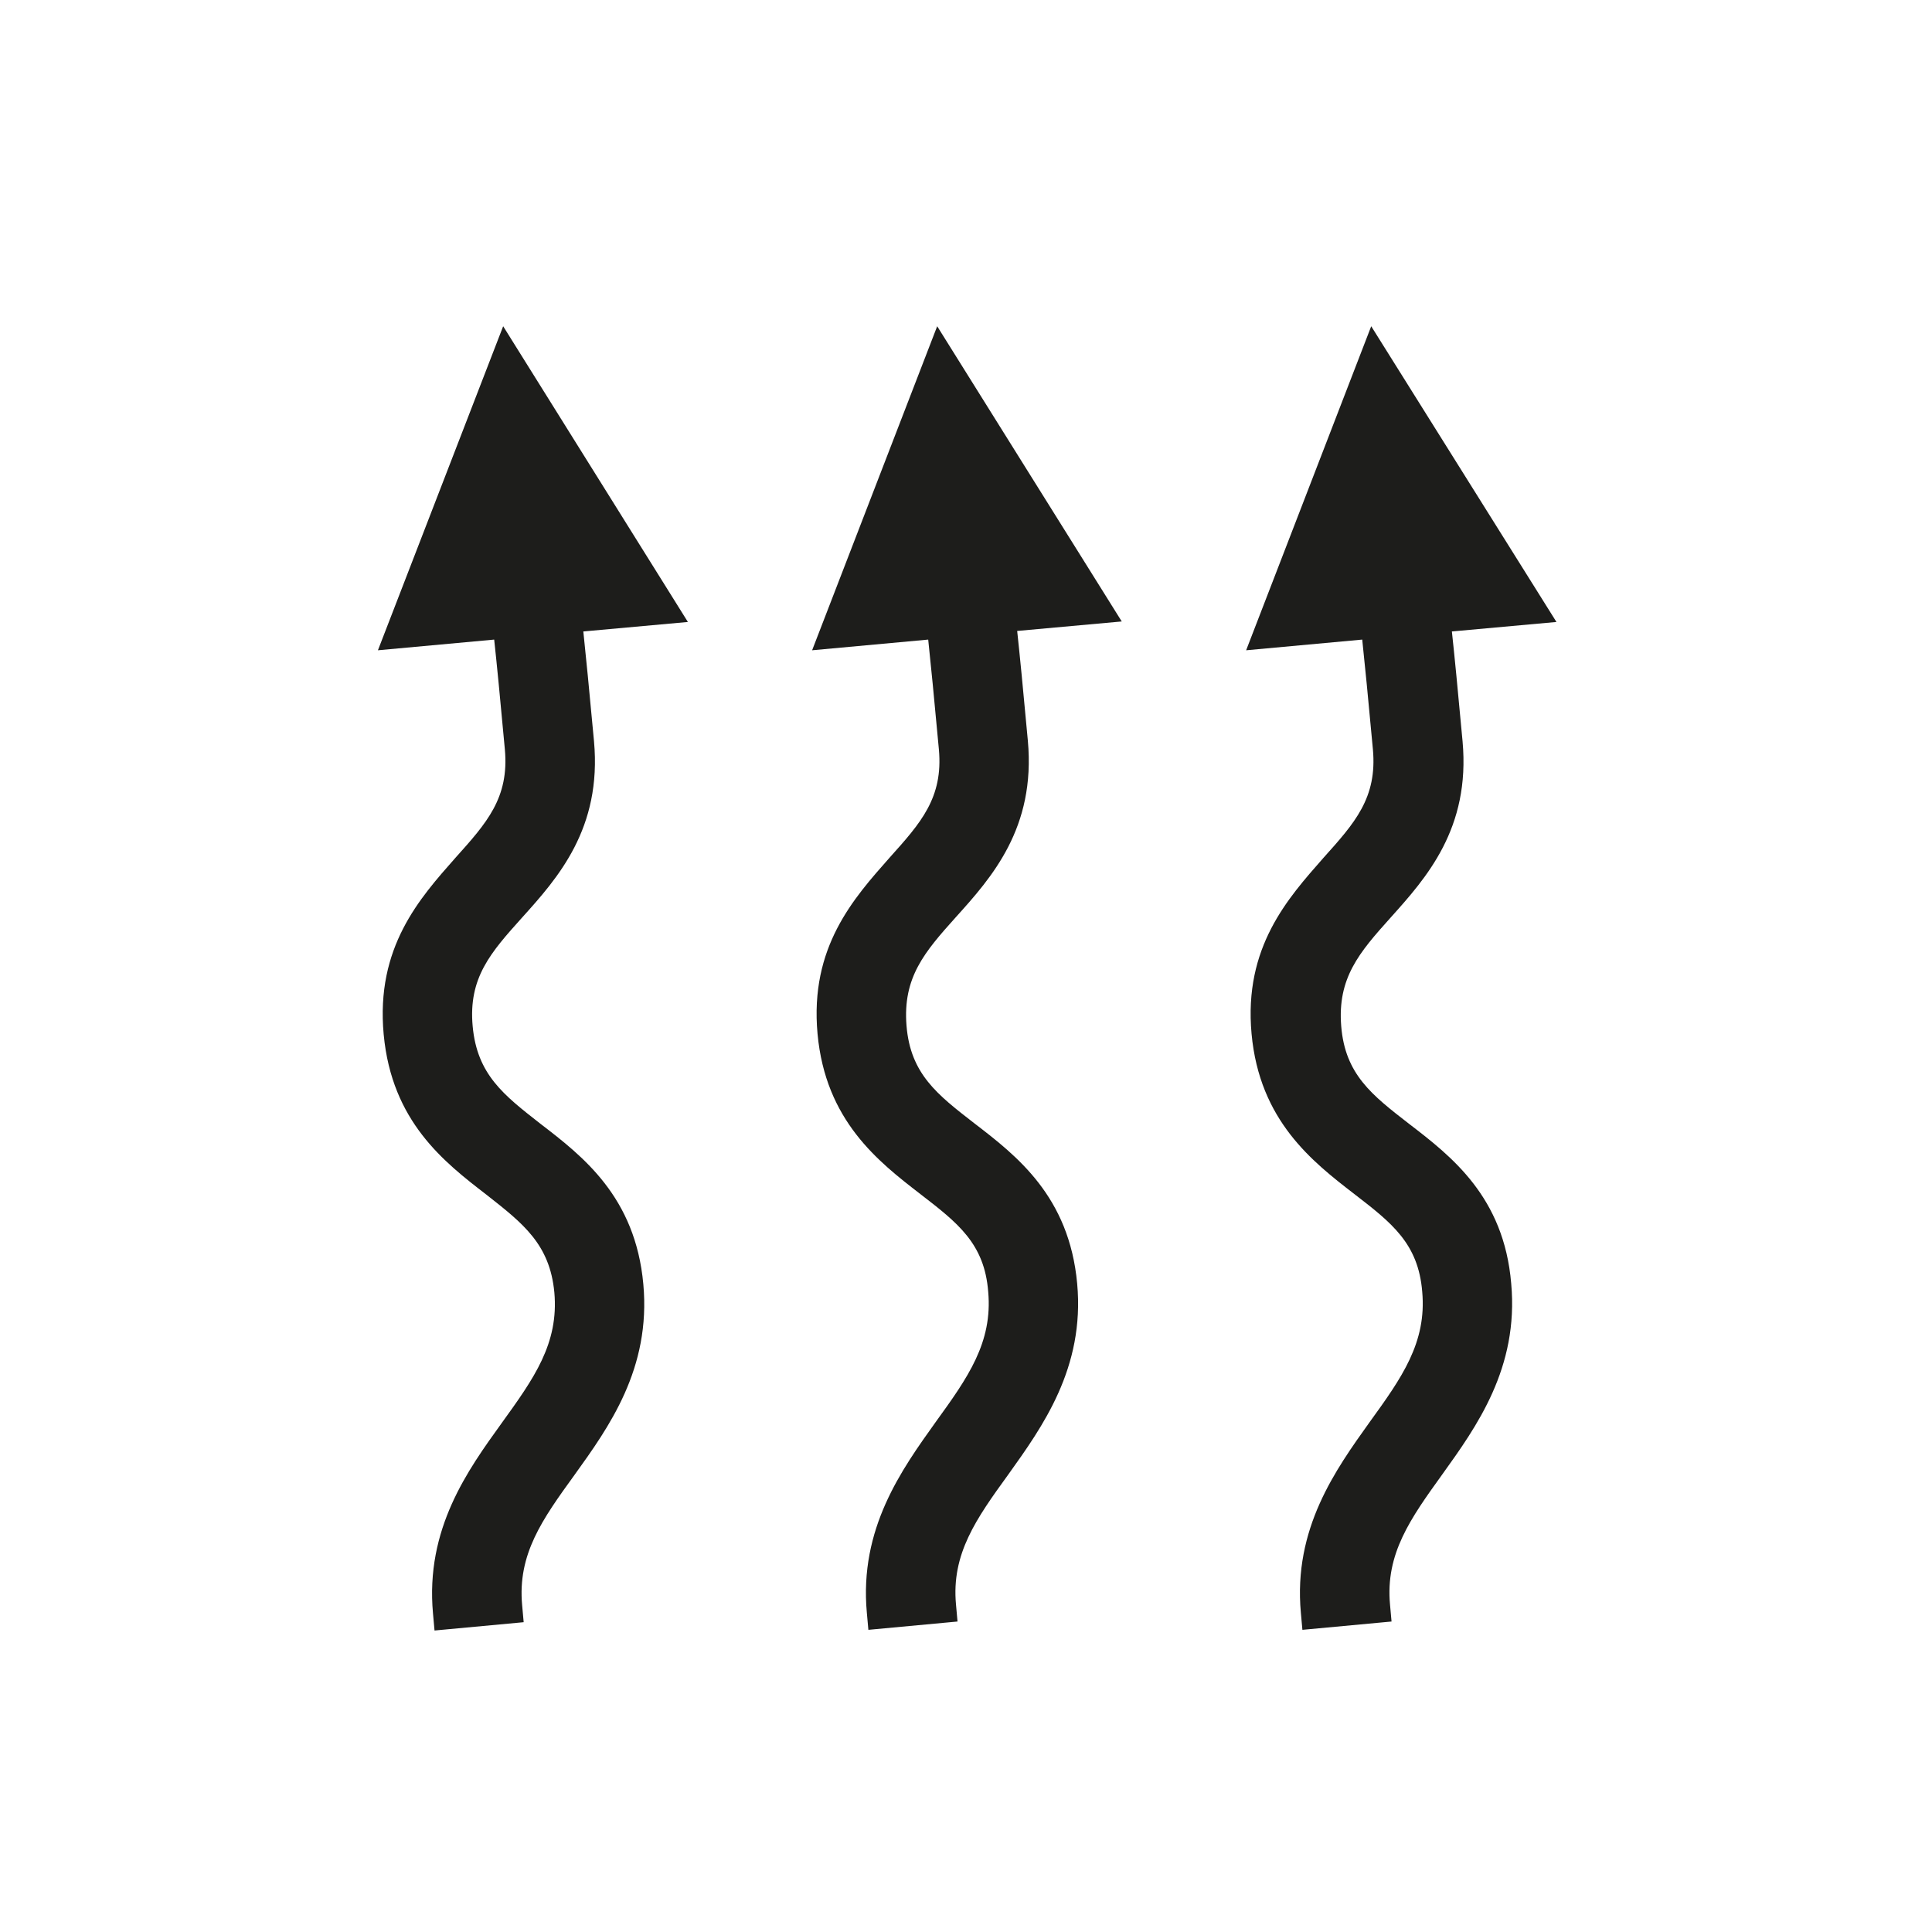
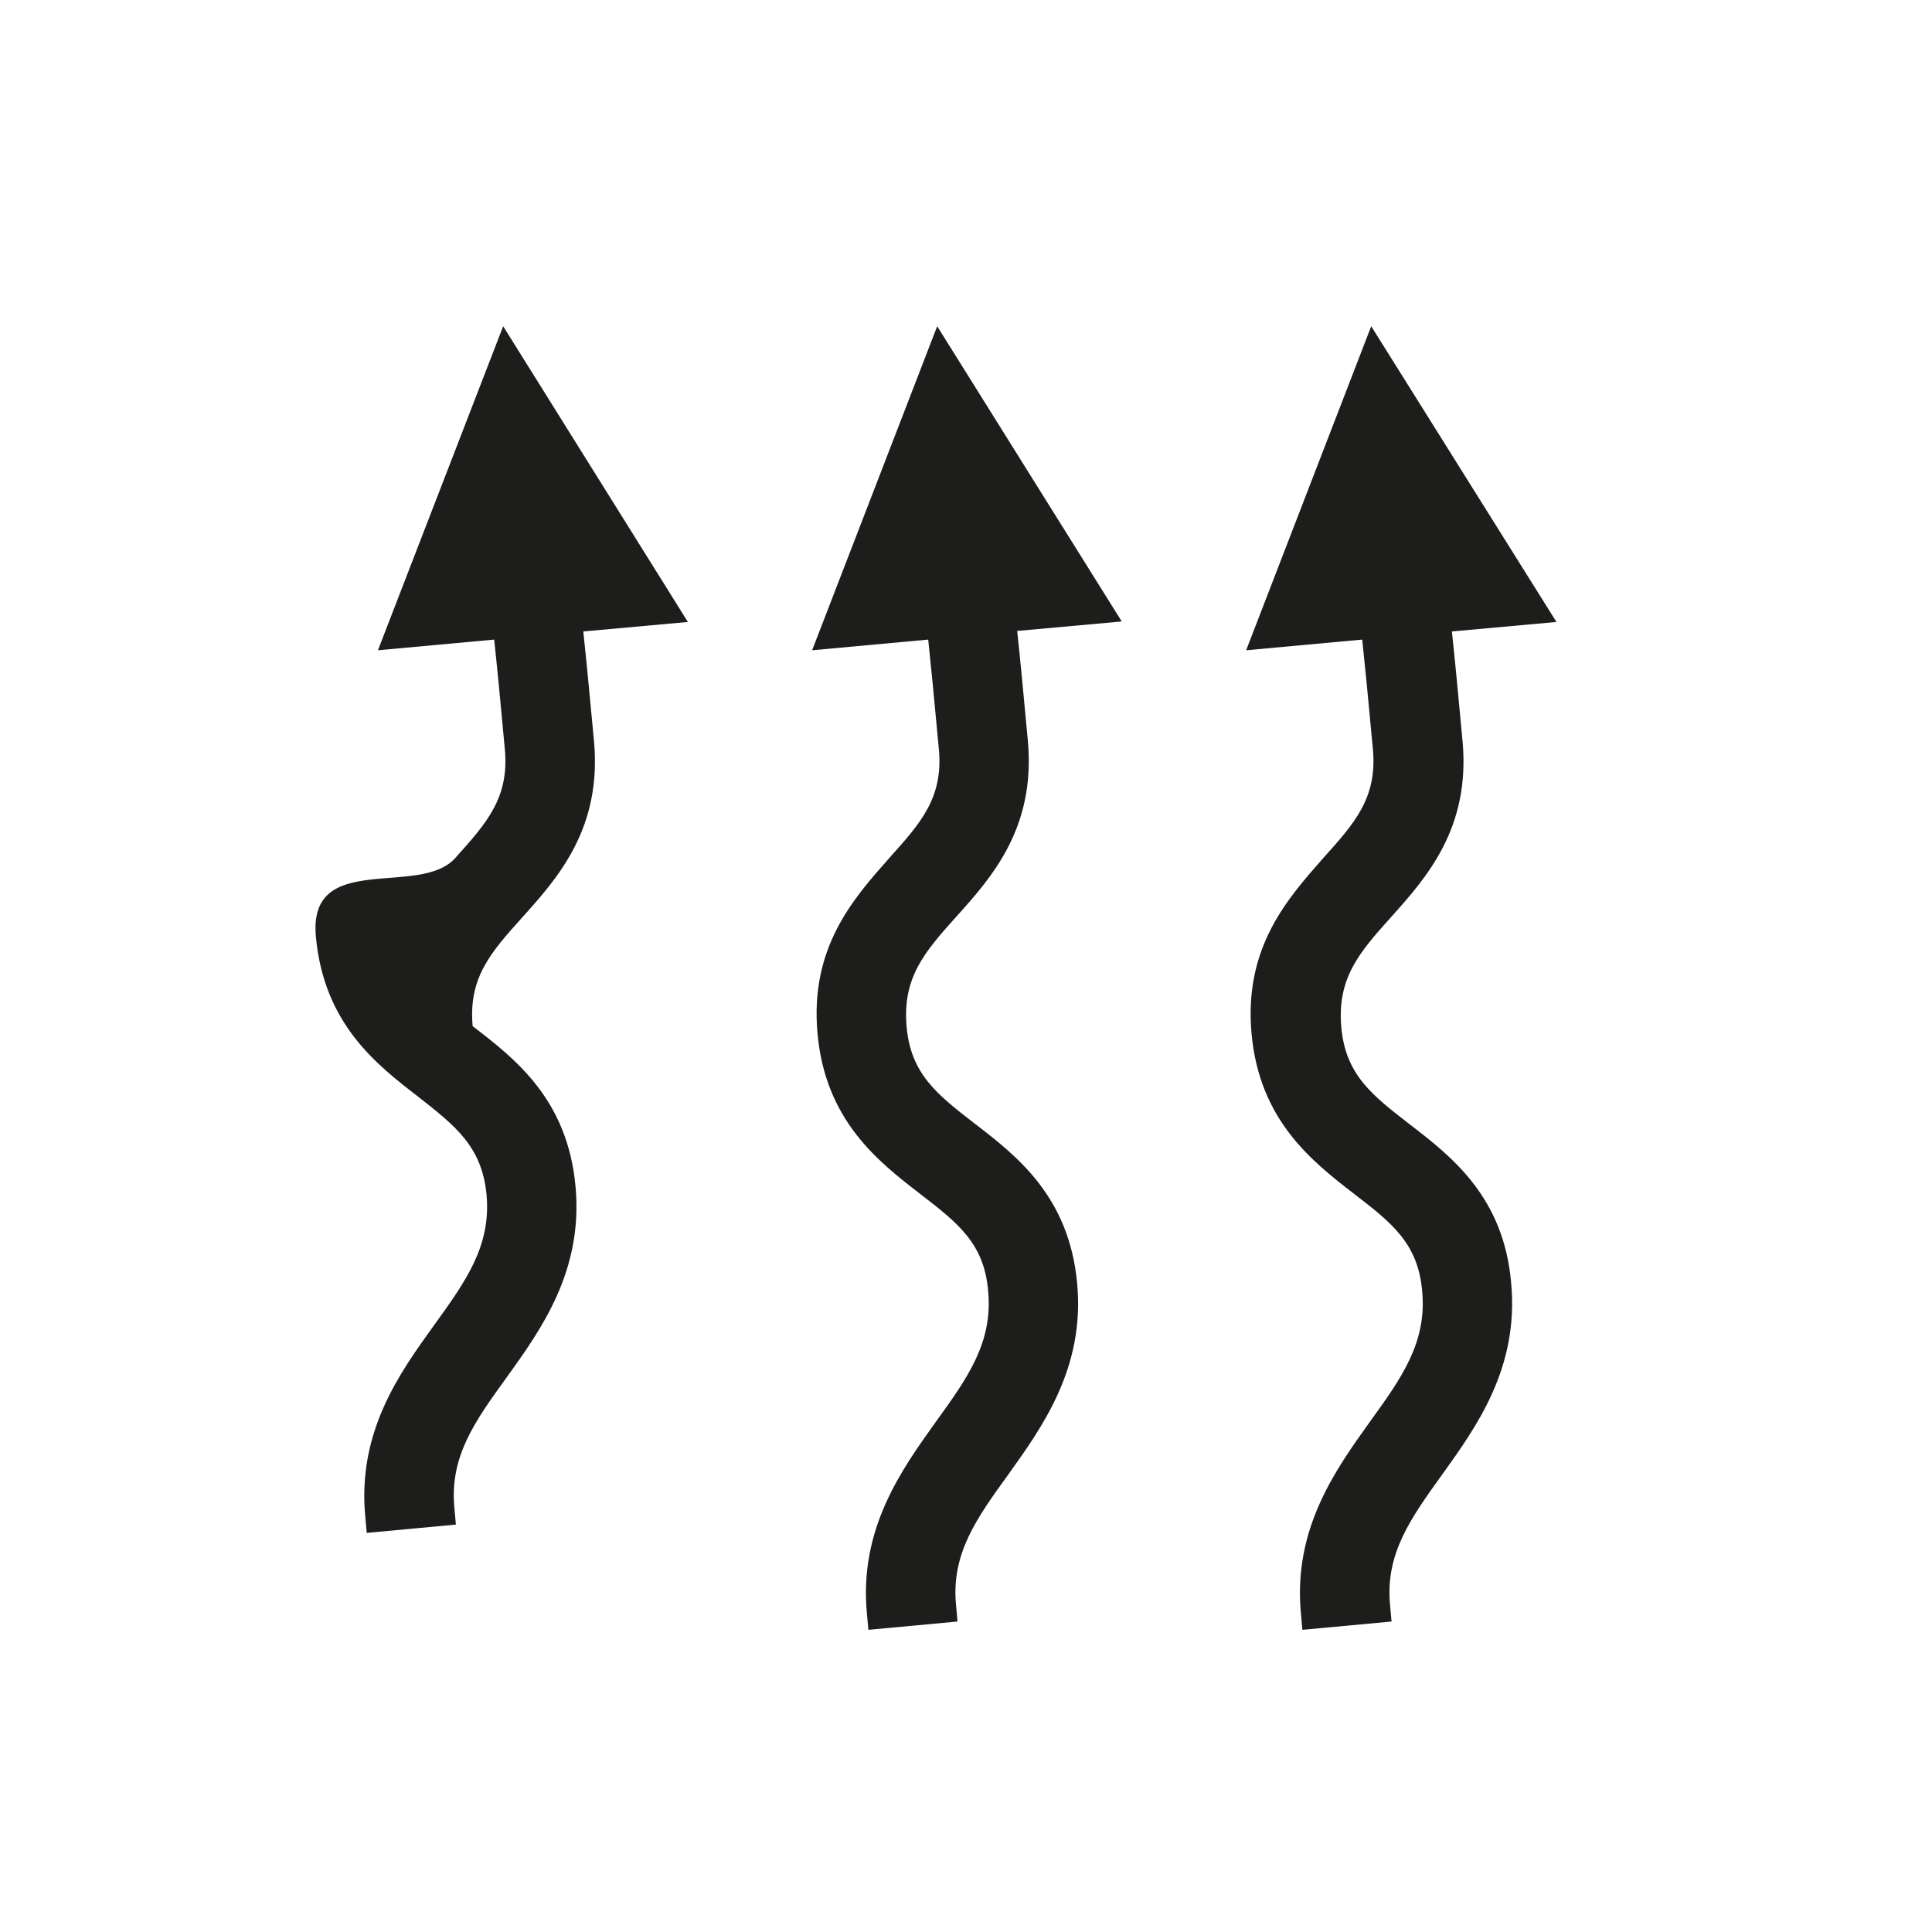
<svg xmlns="http://www.w3.org/2000/svg" viewBox="0 0 114 114" data-sanitized-data-name="Ebene 1" data-name="Ebene 1" id="Ebene_1">
  <defs>
    <style>.cls-1{fill:#1d1d1b;}</style>
  </defs>
-   <path d="M40.59,36.7l-6.17.56c.16,1.53.34,3.34.63,6.48.47,5.15-2.14,8.07-4.25,10.41-1.84,2.05-3.17,3.54-2.91,6.4s1.84,4.07,4,5.76c2.5,1.92,5.6,4.31,6.07,9.46.46,5-2.05,8.46-4.06,11.26-1.89,2.61-3.37,4.67-3.09,7.69l.09,1-5.26.49-.09-1c-.46-5,2.05-8.46,4.06-11.25,1.89-2.62,3.37-4.68,3.1-7.7-.27-2.85-1.85-4.07-4-5.76-2.49-1.92-5.59-4.31-6.07-9.46S24.77,53,26.87,50.62c1.85-2.06,3.18-3.54,2.92-6.4-.29-3.16-.47-5-.63-6.48l-6.86.63,7.39-19.12ZM55.3,19.25,47.92,38.37l6.85-.63c.16,1.52.34,3.32.63,6.48.26,2.86-1.07,4.34-2.92,6.4C50.38,53,47.77,55.88,48.24,61s3.57,7.53,6.07,9.46c2.19,1.69,3.78,2.91,4,5.76.27,3-1.21,5.08-3.1,7.69-2,2.8-4.52,6.28-4.06,11.26l.09,1,5.26-.49-.09-1c-.28-3,1.2-5.07,3.09-7.68,2-2.8,4.52-6.28,4.06-11.26-.47-5.15-3.57-7.54-6.07-9.46-2.18-1.69-3.77-2.91-4-5.76s1.07-4.35,2.91-6.4c2.11-2.34,4.72-5.26,4.25-10.41-.29-3.15-.47-5-.63-6.48l6.17-.56ZM83.14,66.31c-2.18-1.69-3.77-2.91-4-5.76s1.07-4.35,2.91-6.4c2.11-2.35,4.72-5.26,4.25-10.41-.29-3.15-.47-5-.63-6.48l6.17-.56L80.91,19.25,73.53,38.37l6.85-.63c.16,1.52.34,3.32.63,6.48.26,2.86-1.07,4.34-2.92,6.4C76,53,73.38,55.88,73.85,61s3.58,7.54,6.07,9.46c2.19,1.69,3.77,2.91,4,5.76.27,3-1.21,5.08-3.1,7.69-2,2.8-4.52,6.28-4.06,11.26l.09,1,5.26-.49-.09-1c-.28-3,1.21-5.08,3.09-7.69,2-2.79,4.52-6.27,4.06-11.26C88.74,70.62,85.64,68.23,83.14,66.31Z" class="cls-1" />
+   <path d="M40.59,36.7l-6.17.56c.16,1.53.34,3.34.63,6.48.47,5.15-2.14,8.07-4.25,10.41-1.84,2.05-3.17,3.54-2.91,6.4c2.5,1.92,5.6,4.31,6.07,9.46.46,5-2.05,8.46-4.06,11.26-1.89,2.61-3.37,4.67-3.09,7.69l.09,1-5.26.49-.09-1c-.46-5,2.05-8.46,4.06-11.25,1.89-2.62,3.37-4.68,3.1-7.7-.27-2.85-1.85-4.07-4-5.76-2.49-1.92-5.59-4.31-6.07-9.46S24.77,53,26.87,50.62c1.85-2.06,3.18-3.54,2.92-6.4-.29-3.16-.47-5-.63-6.48l-6.86.63,7.39-19.12ZM55.3,19.25,47.92,38.37l6.85-.63c.16,1.52.34,3.32.63,6.48.26,2.86-1.07,4.34-2.92,6.4C50.38,53,47.77,55.88,48.24,61s3.57,7.53,6.07,9.46c2.19,1.69,3.78,2.91,4,5.76.27,3-1.21,5.08-3.1,7.69-2,2.8-4.52,6.28-4.06,11.26l.09,1,5.26-.49-.09-1c-.28-3,1.2-5.07,3.09-7.68,2-2.8,4.52-6.28,4.06-11.26-.47-5.15-3.57-7.54-6.07-9.46-2.18-1.69-3.77-2.91-4-5.76s1.07-4.35,2.91-6.4c2.11-2.34,4.72-5.26,4.25-10.41-.29-3.15-.47-5-.63-6.48l6.17-.56ZM83.14,66.31c-2.18-1.69-3.77-2.91-4-5.76s1.07-4.35,2.91-6.4c2.11-2.35,4.72-5.26,4.25-10.41-.29-3.15-.47-5-.63-6.48l6.17-.56L80.91,19.25,73.53,38.37l6.85-.63c.16,1.52.34,3.32.63,6.48.26,2.86-1.07,4.34-2.92,6.4C76,53,73.38,55.88,73.85,61s3.58,7.54,6.07,9.46c2.19,1.69,3.77,2.91,4,5.76.27,3-1.21,5.08-3.1,7.69-2,2.8-4.52,6.28-4.06,11.26l.09,1,5.26-.49-.09-1c-.28-3,1.21-5.08,3.09-7.69,2-2.79,4.52-6.27,4.06-11.26C88.74,70.62,85.64,68.23,83.14,66.31Z" class="cls-1" />
</svg>